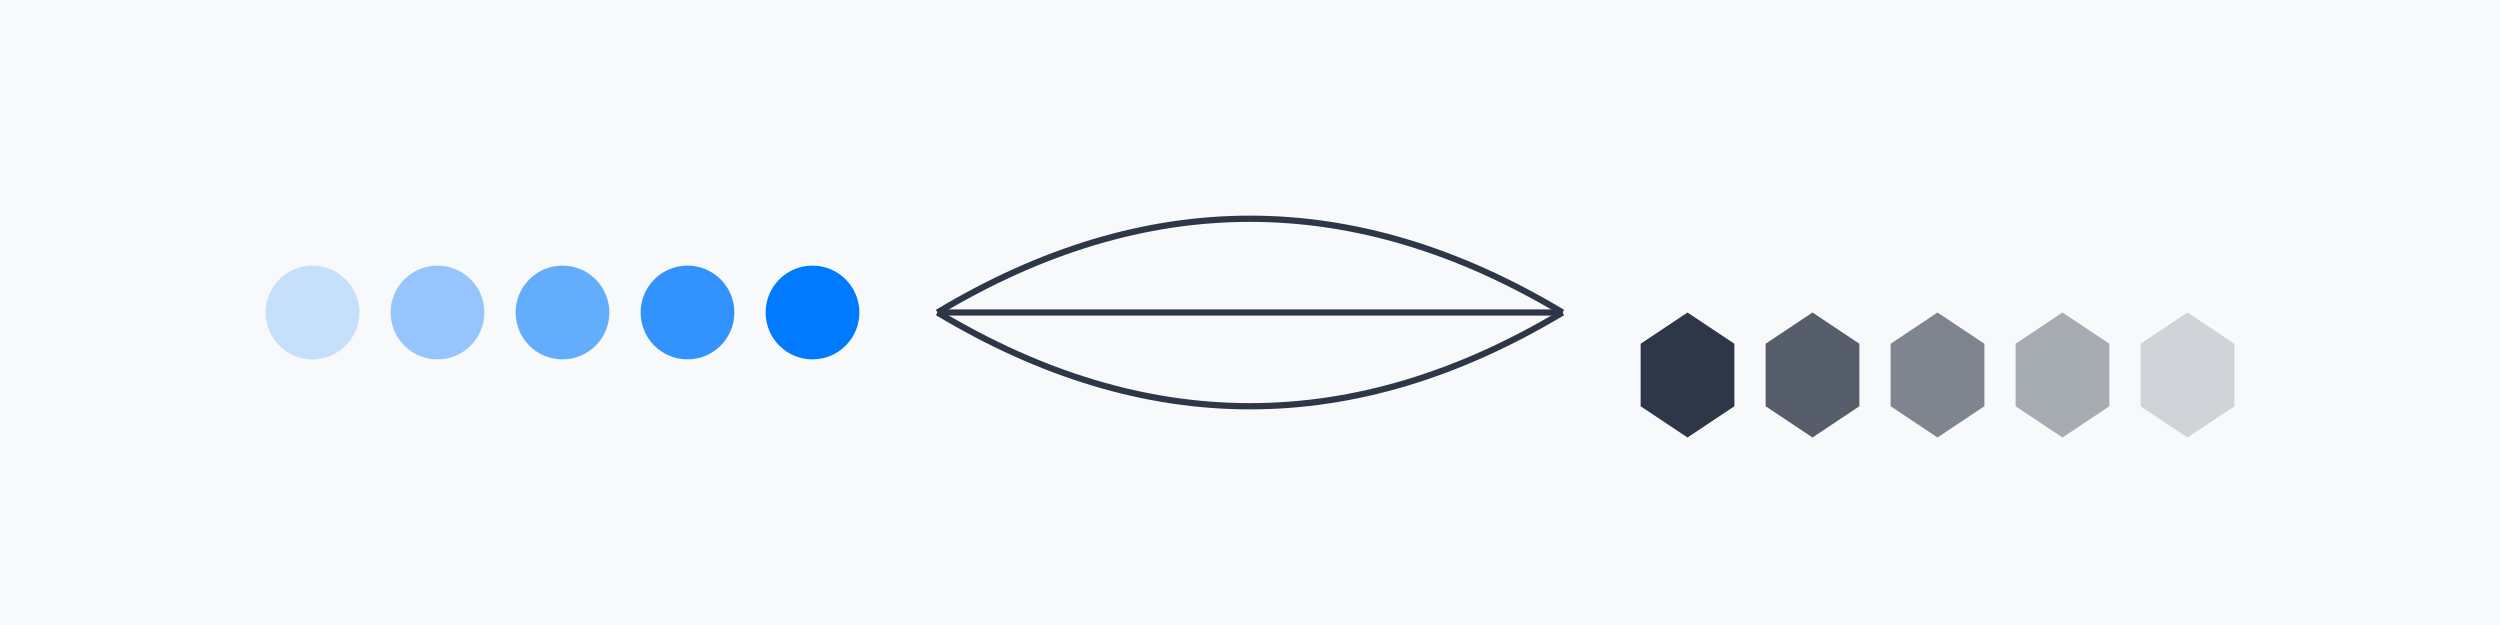
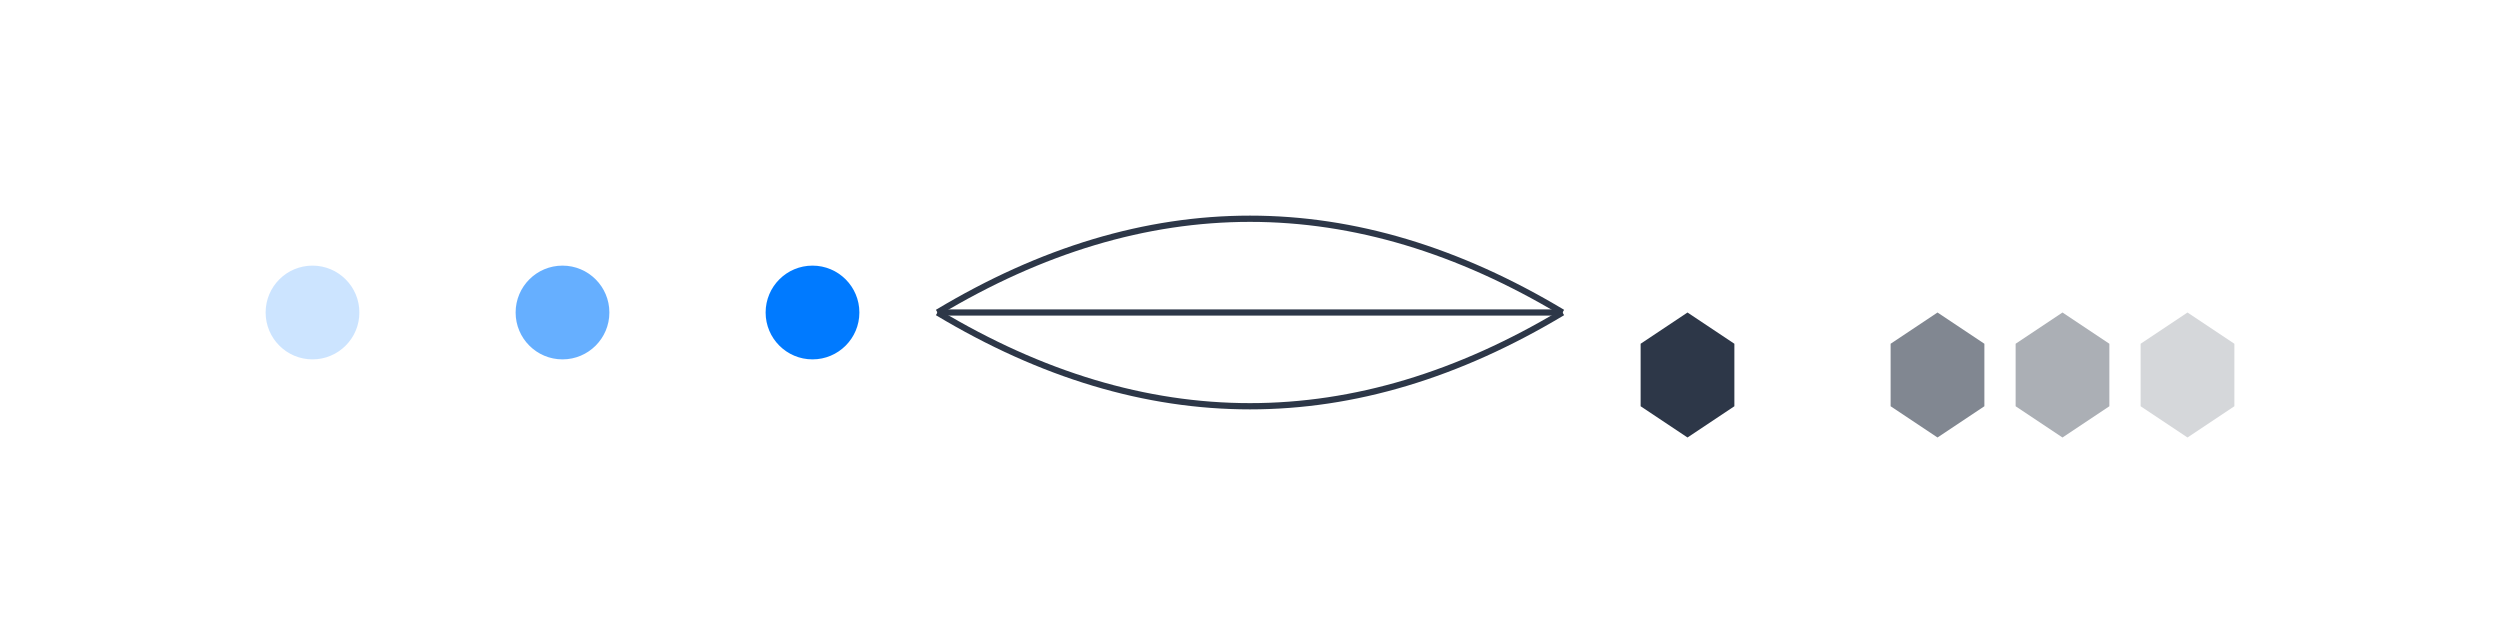
<svg xmlns="http://www.w3.org/2000/svg" viewBox="0 0 800 200">
-   <rect fill="#f8f9fa" height="200" width="800" />
  <circle opacity="0.2" fill="#007AFF" r="15" cy="100" cx="100" />
-   <circle opacity="0.4" fill="#007AFF" r="15" cy="100" cx="140" />
  <circle opacity="0.6" fill="#007AFF" r="15" cy="100" cx="180" />
-   <circle opacity="0.8" fill="#007AFF" r="15" cy="100" cx="220" />
  <circle fill="#007AFF" r="15" cy="100" cx="260" />
  <path fill="none" stroke-width="2" stroke="#2D3748" d="M300 100 Q 400 40, 500 100" />
  <path fill="none" stroke-width="2" stroke="#2D3748" d="M300 100 Q 400 100, 500 100" />
  <path fill="none" stroke-width="2" stroke="#2D3748" d="M300 100 Q 400 160, 500 100" />
  <path fill="#2D3748" d="M540 100 L 555 110 L 555 130 L 540 140 L 525 130 L 525 110 Z" />
-   <path opacity="0.8" fill="#2D3748" d="M580 100 L 595 110 L 595 130 L 580 140 L 565 130 L 565 110 Z" />
  <path opacity="0.6" fill="#2D3748" d="M620 100 L 635 110 L 635 130 L 620 140 L 605 130 L 605 110 Z" />
  <path opacity="0.4" fill="#2D3748" d="M660 100 L 675 110 L 675 130 L 660 140 L 645 130 L 645 110 Z" />
  <path opacity="0.2" fill="#2D3748" d="M700 100 L 715 110 L 715 130 L 700 140 L 685 130 L 685 110 Z" />
</svg>